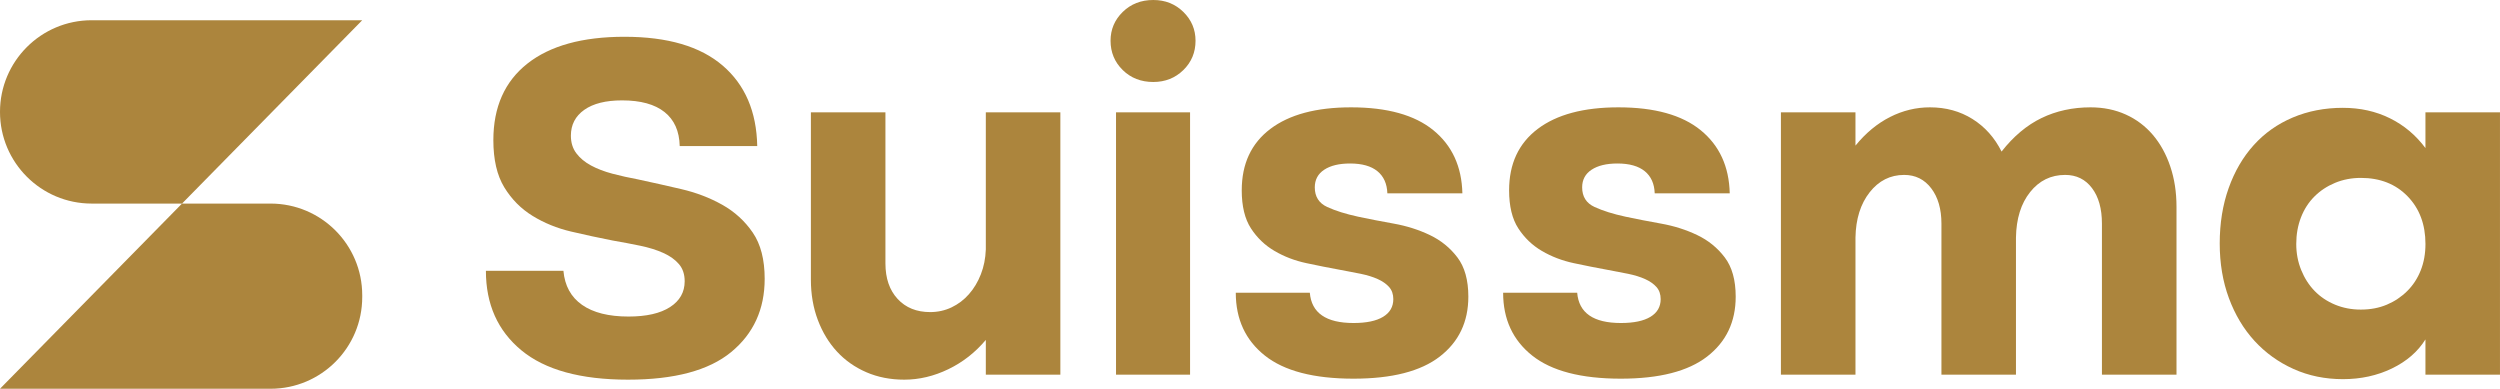
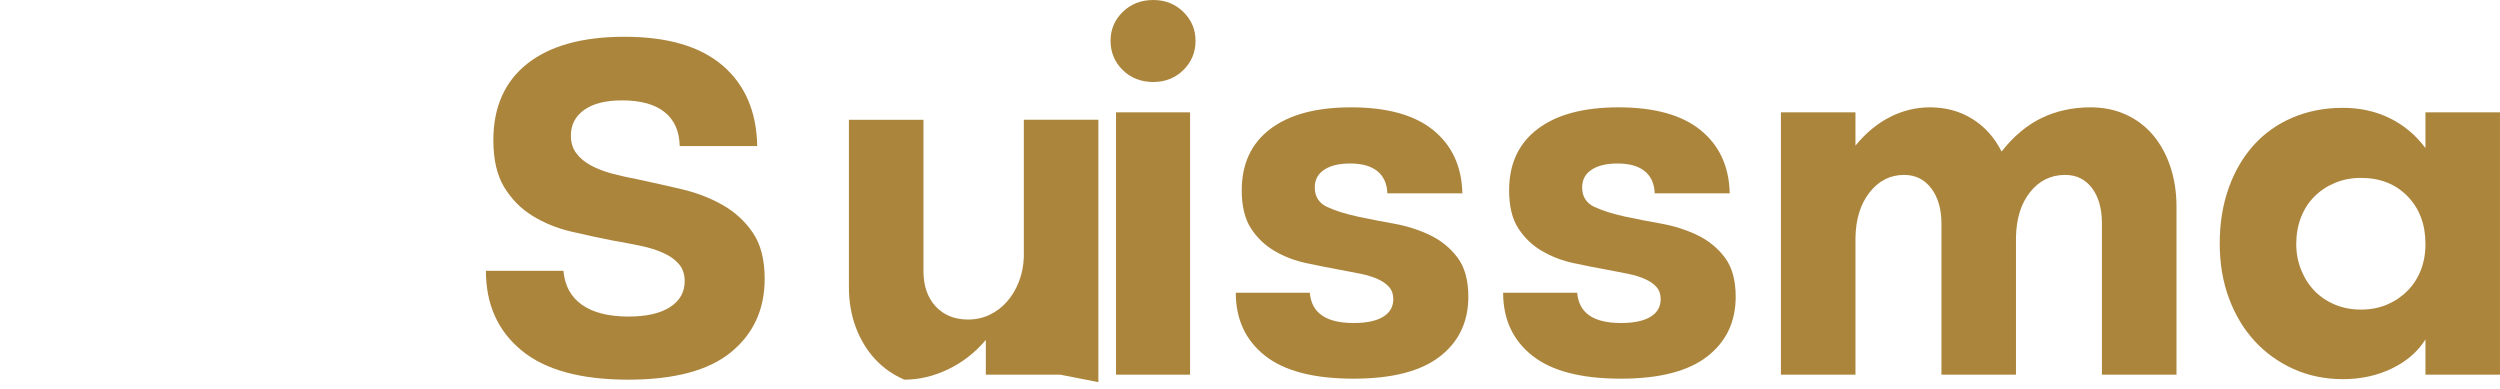
<svg xmlns="http://www.w3.org/2000/svg" width="100%" height="100%" viewBox="0 0 53869 8377" version="1.1" xml:space="preserve" style="fill-rule:evenodd;clip-rule:evenodd;stroke-linejoin:round;stroke-miterlimit:2;">
  <g id="Layer_2">
    <g id="Layer_1-2">
      <path d="M10630.7,3019.54c-0,-713.667 244.444,-1263.33 733.333,-1649c488.889,-385.667 1186.69,-578.375 2093.42,-578.125c927.777,-0 1632.75,207.014 2114.92,621.041c482.167,414.028 730.278,992.223 744.334,1734.58l-1670.42,-0c-7.194,-321.111 -116.083,-565.556 -326.667,-733.334c-210.583,-167.777 -515.722,-251.68 -915.416,-251.708c-350,-0 -621.264,67.819 -813.792,203.458c-192.528,135.639 -288.917,321.264 -289.167,556.875c0,149.75 39.264,276.445 117.792,380.084c78.528,103.639 183.833,191.139 315.917,262.5c132.055,71.416 285.541,130.277 460.458,176.583c174.917,46.306 358.75,87.333 551.5,123.083c299.75,64.361 610.264,133.986 931.542,208.875c321.277,74.889 615.722,187.278 883.333,337.167c267.722,150 487.167,350 658.333,600c171.167,250 256.834,581.944 257,995.833c0,656.834 -240.916,1183.31 -722.75,1579.42c-481.833,396.111 -1222.42,594.097 -2221.75,593.958c-1020.92,0 -1786.56,-210.611 -2296.92,-631.833c-510.361,-421.222 -765.542,-992.278 -765.542,-1713.17l1670.46,0c28.417,321.139 162.25,565.584 401.5,733.334c239.25,167.75 572.986,251.639 1001.21,251.666c385.5,0 683.514,-67.819 894.041,-203.458c210.528,-135.639 315.848,-321.194 315.959,-556.667c-0,-150 -41.07,-273.152 -123.209,-369.458c-82.139,-96.306 -194.555,-176.625 -337.25,-240.958c-142.889,-64.361 -308.875,-116.153 -497.958,-155.375c-189.083,-39.223 -387.167,-76.723 -594.25,-112.5c-292.75,-57.084 -590.778,-121.292 -894.083,-192.625c-303.306,-71.334 -579.945,-183.834 -829.917,-337.5c-250,-153.25 -453.431,-358.445 -610.292,-615.584c-156.861,-257.139 -235.416,-596.194 -235.666,-1017.17Z" style="fill:#ac853d;fill-rule:nonzero;" />
-       <path d="M22848.3,8073.79l-1606.21,-0l0,-749.5c-228.444,271.389 -497.889,481.93 -808.333,631.625c-310.445,149.694 -626.334,224.694 -947.667,225c-299.778,-0 -572.847,-53.514 -819.208,-160.542c-246.361,-107.028 -456.945,-255.167 -631.75,-444.417c-175,-189.139 -312.417,-415.805 -412.25,-680c-99.834,-264.194 -149.834,-553.319 -150,-867.375l-0,-3608.33l1606.25,-0l-0,3255.33c-0,321.139 87.5,576.32 262.5,765.542c175,189.222 408.777,283.778 701.333,283.667c164.194,-0 317.681,-33.875 460.458,-101.625c143.04,-67.953 270.601,-164.582 374.75,-283.875c107.056,-121.195 192.723,-263.917 257,-428.167c64.278,-164.25 99.959,-342.736 107.042,-535.458l0,-2955.71l1606.08,0l0,5653.83Z" style="fill:#ac853d;fill-rule:nonzero;" />
+       <path d="M22848.3,8073.79l-1606.21,-0l0,-749.5c-228.444,271.389 -497.889,481.93 -808.333,631.625c-310.445,149.694 -626.334,224.694 -947.667,225c-246.361,-107.028 -456.945,-255.167 -631.75,-444.417c-175,-189.139 -312.417,-415.805 -412.25,-680c-99.834,-264.194 -149.834,-553.319 -150,-867.375l-0,-3608.33l1606.25,-0l-0,3255.33c-0,321.139 87.5,576.32 262.5,765.542c175,189.222 408.777,283.778 701.333,283.667c164.194,-0 317.681,-33.875 460.458,-101.625c143.04,-67.953 270.601,-164.582 374.75,-283.875c107.056,-121.195 192.723,-263.917 257,-428.167c64.278,-164.25 99.959,-342.736 107.042,-535.458l0,-2955.71l1606.08,0l0,5653.83Z" style="fill:#ac853d;fill-rule:nonzero;" />
      <path d="M23929.7,878c0,-242.583 87.5,-449.528 262.5,-620.833c175,-171.306 394.473,-257.028 658.417,-257.167c257,0 472.931,85.667 647.792,257c174.861,171.333 262.361,378.278 262.5,620.833c-0,250 -87.5,460.625 -262.5,631.875c-175,171.25 -390.931,256.917 -647.792,257c-264.167,0 -483.611,-85.666 -658.333,-257c-174.723,-171.333 -262.25,-381.902 -262.584,-631.708Zm117.875,1541.96l1595.46,0l-0,5653.83l-1595.46,-0l0,-5653.83Z" style="fill:#ac853d;fill-rule:nonzero;" />
      <path d="M26756.6,4101.04c0,-571.028 205.236,-1011.85 615.708,-1322.46c410.473,-310.611 990.528,-465.833 1740.17,-465.666c778.028,-0 1368.79,164.18 1772.29,492.541c403.5,328.361 612.25,781.681 626.25,1359.96l-1616.67,-0c-7.333,-207.056 -78.778,-365.889 -214.333,-476.5c-135.556,-110.611 -331.945,-165.945 -589.167,-166c-235.556,-0 -421.139,44.639 -556.75,133.916c-135.611,89.278 -203.444,215.973 -203.5,380.084c0,200 89.236,340.986 267.708,422.958c178.473,81.972 399.861,151.528 664.167,208.667c235.528,50.222 492.472,100.222 770.833,150c278.361,49.777 537.167,131.902 776.417,246.375c239.083,114.139 437.139,274.777 594.167,481.916c157.027,207.139 235.527,489.084 235.5,845.834c-0,542.75 -205.195,972.889 -615.584,1290.42c-410.389,317.528 -1029.68,476.361 -1857.88,476.5c-856.583,0 -1493.68,-165.986 -1911.29,-497.958c-417.611,-331.972 -626.431,-783.486 -626.459,-1354.54l1595.46,0c35.639,435.5 349.736,653.195 942.291,653.084c278.417,-0 490.764,-44.556 637.042,-133.667c146.278,-89.111 219.528,-215.875 219.75,-380.292c0,-107.041 -30.667,-194.291 -91.25,-262.166c-60.583,-67.875 -142.875,-125 -246.167,-171.417c-103.291,-46.417 -225,-83.708 -364,-112.5c-139,-28.792 -287.5,-57.083 -444.458,-85.583c-235.556,-42.917 -478.278,-91.098 -728.167,-144.542c-249.889,-53.444 -478.319,-140.944 -685.291,-262.5c-207.111,-121.194 -376.625,-283.569 -508.542,-487.125c-131.917,-203.556 -198,-476.667 -198.25,-819.333Z" style="fill:#ac853d;fill-rule:nonzero;" />
      <path d="M32517.6,4101.04c0,-571.028 205.194,-1011.85 615.583,-1322.46c410.389,-310.611 990.389,-465.833 1740,-465.666c778.028,-0 1368.81,164.18 1772.33,492.541c403.527,328.361 612.264,781.681 626.208,1359.96l-1616.67,-0c-7.277,-207.056 -78.722,-365.889 -214.333,-476.5c-135.611,-110.611 -331.944,-165.945 -589,-166c-235.556,-0 -421.111,44.639 -556.667,133.916c-135.555,89.278 -203.361,215.973 -203.416,380.084c-0,200 89.208,340.986 267.625,422.958c178.416,81.972 399.722,151.528 663.916,208.667c235.556,50.222 492.5,100.222 770.834,150c278.333,49.777 537.125,131.902 776.375,246.375c239.083,114.139 437.139,274.777 594.166,481.916c157.028,207.139 235.542,489.084 235.542,845.834c0,542.75 -205.208,972.889 -615.625,1290.42c-410.417,317.528 -1029.71,476.361 -1857.88,476.5c-856.583,0 -1493.72,-165.986 -1911.42,-497.958c-417.694,-331.972 -626.43,-783.486 -626.208,-1354.54l1595.58,0c35.611,435.5 349.667,653.195 942.167,653.084c278.417,-0 490.764,-44.556 637.042,-133.667c146.277,-89.111 219.527,-215.875 219.75,-380.292c-0,-107.041 -30.667,-194.291 -91.25,-262.166c-60.584,-67.875 -142.875,-125 -246.167,-171.417c-103.292,-46.417 -225,-83.708 -364,-112.5c-139,-28.792 -287.5,-57.083 -444.458,-85.583c-235.556,-42.917 -478.236,-91.098 -728.042,-144.542c-249.806,-53.444 -478.278,-140.944 -685.417,-262.5c-207,-121.194 -376.514,-283.569 -508.541,-487.125c-132.028,-203.556 -198.042,-476.667 -198.042,-819.333Z" style="fill:#ac853d;fill-rule:nonzero;" />
      <path d="M39980.8,3137.5c221.167,-271.167 469.25,-476.472 744.25,-615.917c275,-139.444 562.319,-209 861.958,-208.666c342.584,-0 647.764,83.861 915.542,251.583c267.778,167.722 476.583,401.528 626.417,701.417c257,-328.167 544.333,-569.125 862,-722.875c317.583,-153.25 669.194,-229.959 1054.83,-230.125c278.25,-0 531.639,51.722 760.167,155.166c224.796,101.003 424.188,251.006 583.541,439c160.806,189.334 285.806,415.986 375,679.959c89.195,263.972 133.834,553.111 133.917,867.416l0,3619.33l-1606.71,-0l-0,-3255.29c-0,-321.139 -71.361,-576.319 -214.084,-765.542c-142.722,-189.222 -335.5,-283.847 -578.333,-283.875c-307,0 -558.569,123.153 -754.708,369.459c-196.667,246.389 -298.445,573.014 -305.334,979.875l0,2955.38l-1605.88,-0l0,-3255.29c0,-314.056 -73.166,-567.431 -219.5,-760.125c-146.333,-192.694 -340.777,-289.125 -583.333,-289.292c-300,0 -548.111,125 -744.333,375c-196.223,250 -297.931,574.82 -305.125,974.459l-0,2955.38l-1606.58,-0l0,-5653.96l1606.29,0l0,717.542Z" style="fill:#ac853d;fill-rule:nonzero;" />
      <path d="M50485.2,2323.54c371.083,-0 708.389,75 1011.92,225c303.528,150 558.667,364.139 765.417,642.416l0,-770.833l1606.08,0l0,5653.67l-1606.08,-0l0,-760.334c-164.333,264.278 -405.292,473.084 -722.875,626.417c-317.583,153.333 -669.125,230.042 -1054.62,230.125c-385.5,-0 -740.653,-73.167 -1065.46,-219.5c-324.806,-146.333 -604.931,-348 -840.375,-605c-235.556,-257 -419.375,-563.944 -551.459,-920.833c-132.083,-356.889 -198.097,-749.542 -198.041,-1177.96c-0,-435.444 64.208,-833.416 192.625,-1193.92c128.416,-360.5 308.694,-669.292 540.833,-926.375c231.806,-257 511.986,-455.042 840.542,-594.125c328.555,-139.084 689.055,-208.667 1081.5,-208.75Zm385.666,4347.29c207,0 394.361,-35.68 562.084,-107.041c164.004,-68.821 313.101,-168.827 439,-294.459c125,-124.75 221.43,-272.902 289.291,-444.458c67.861,-171.556 101.736,-360.722 101.625,-567.5c0,-421.083 -128.5,-763.736 -385.5,-1027.96c-257,-264.223 -592.5,-396.25 -1006.5,-396.084c-200,0 -385.639,35.681 -556.916,107.042c-171.278,71.361 -319.417,169.528 -444.417,294.5c-125,125 -221.361,275 -289.083,450c-67.723,175 -101.584,365.903 -101.584,572.708c0,200 35.681,387.5 107.042,562.5c71.361,175 167.708,324.875 289.042,449.625c121.416,125 267.75,223.153 439,294.459c171.25,71.305 356.889,106.861 556.916,106.666Z" style="fill:#ac853d;fill-rule:nonzero;" />
-       <path d="M0,8376.75l5830,0c1090.96,0 1975.33,-884.375 1975.33,-1975.29l0,-39.5c0,-1090.92 -884.375,-1975.29 -1975.33,-1975.29l-3854.71,-0c-1090.92,-0 -1975.29,-884.375 -1975.29,-1975.29c0,-1090.92 884.375,-1975.29 1975.29,-1975.29l5830.04,0l-7805.33,7940.67Z" style="fill:#ac853d;fill-rule:nonzero;" />
    </g>
  </g>
</svg>